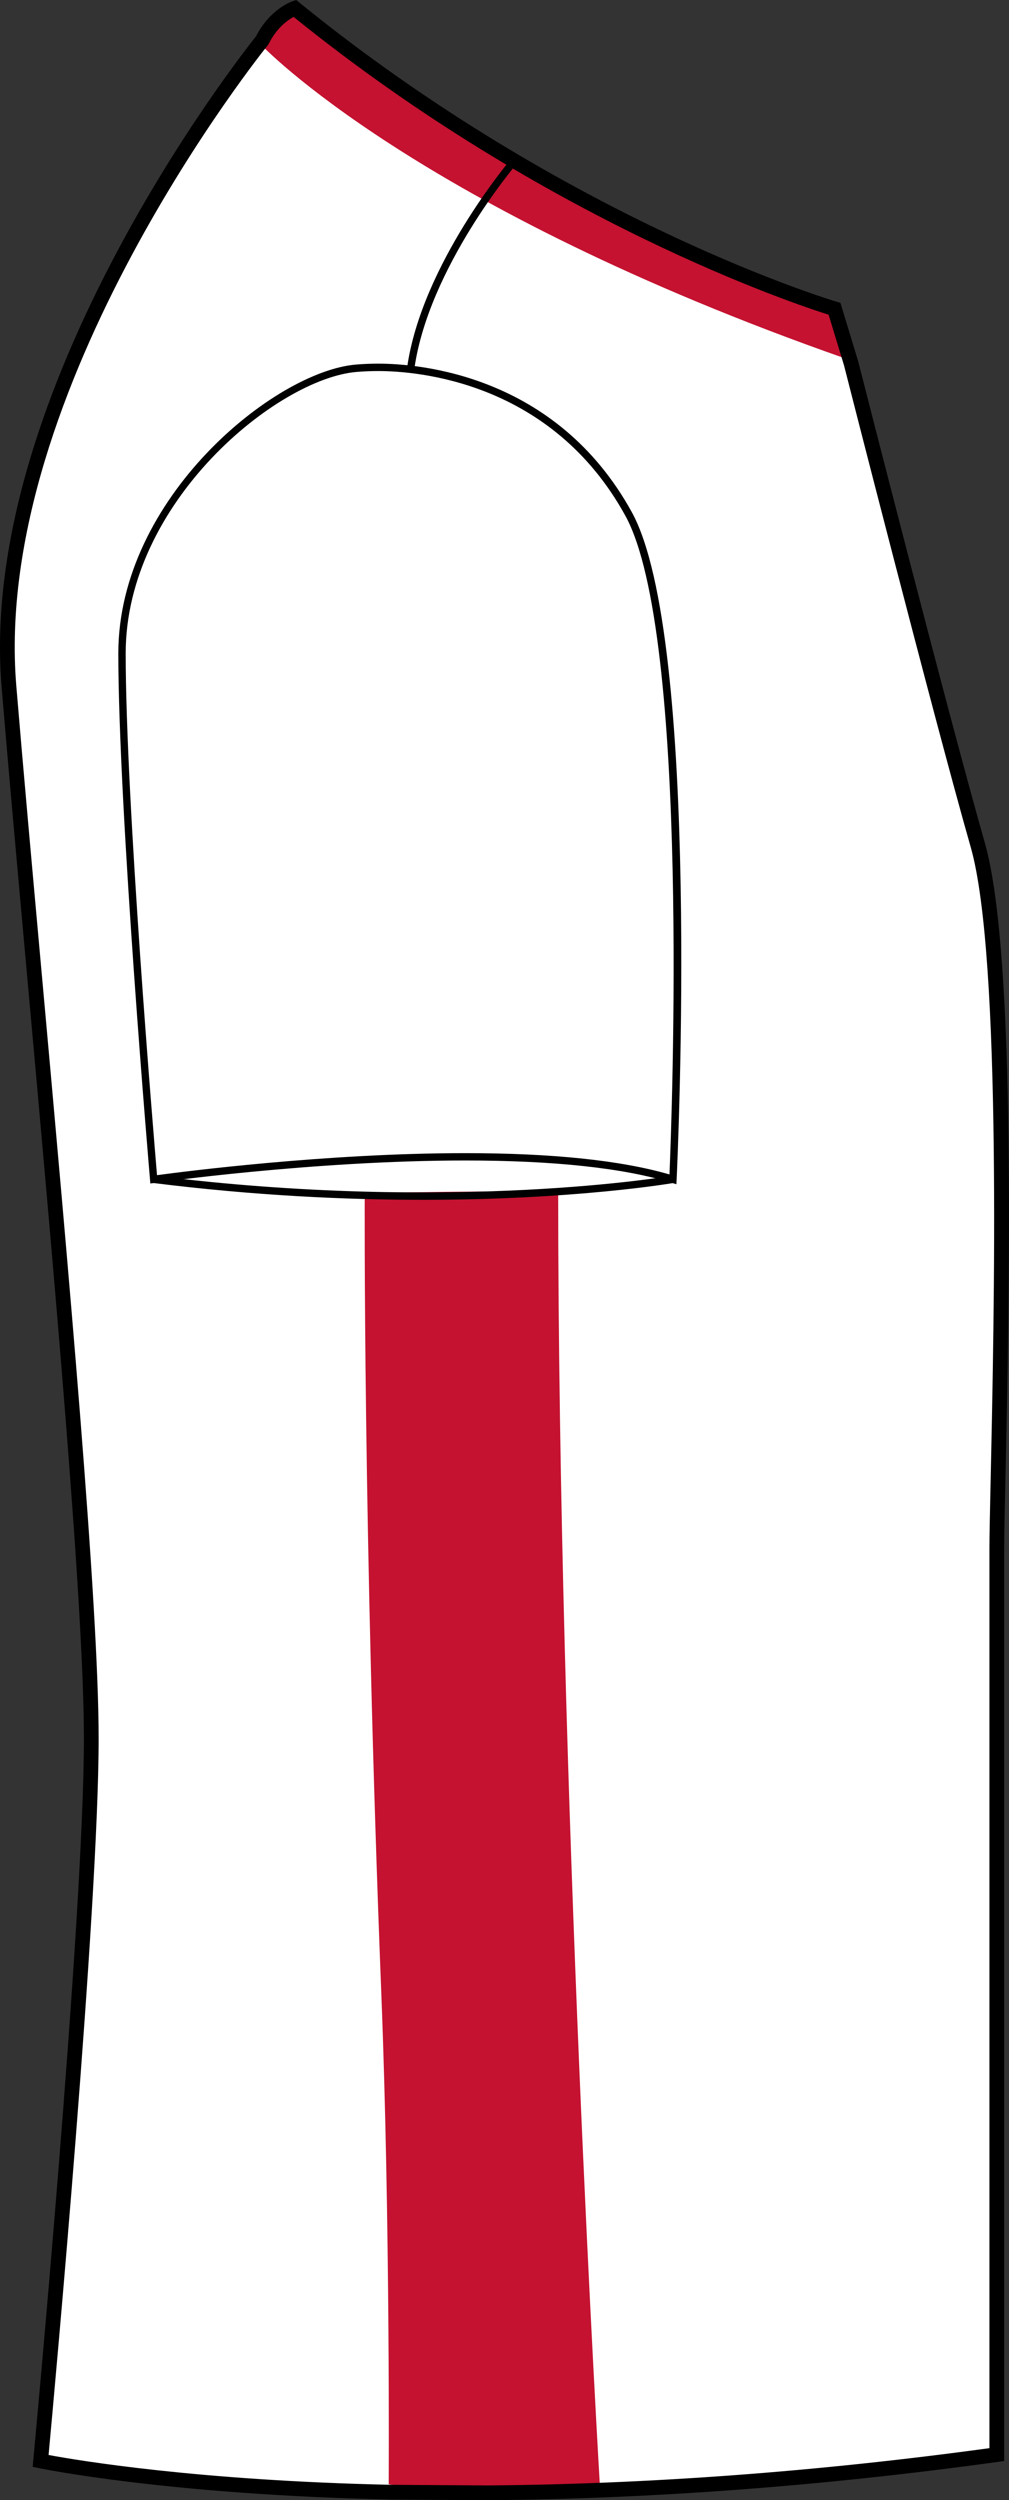
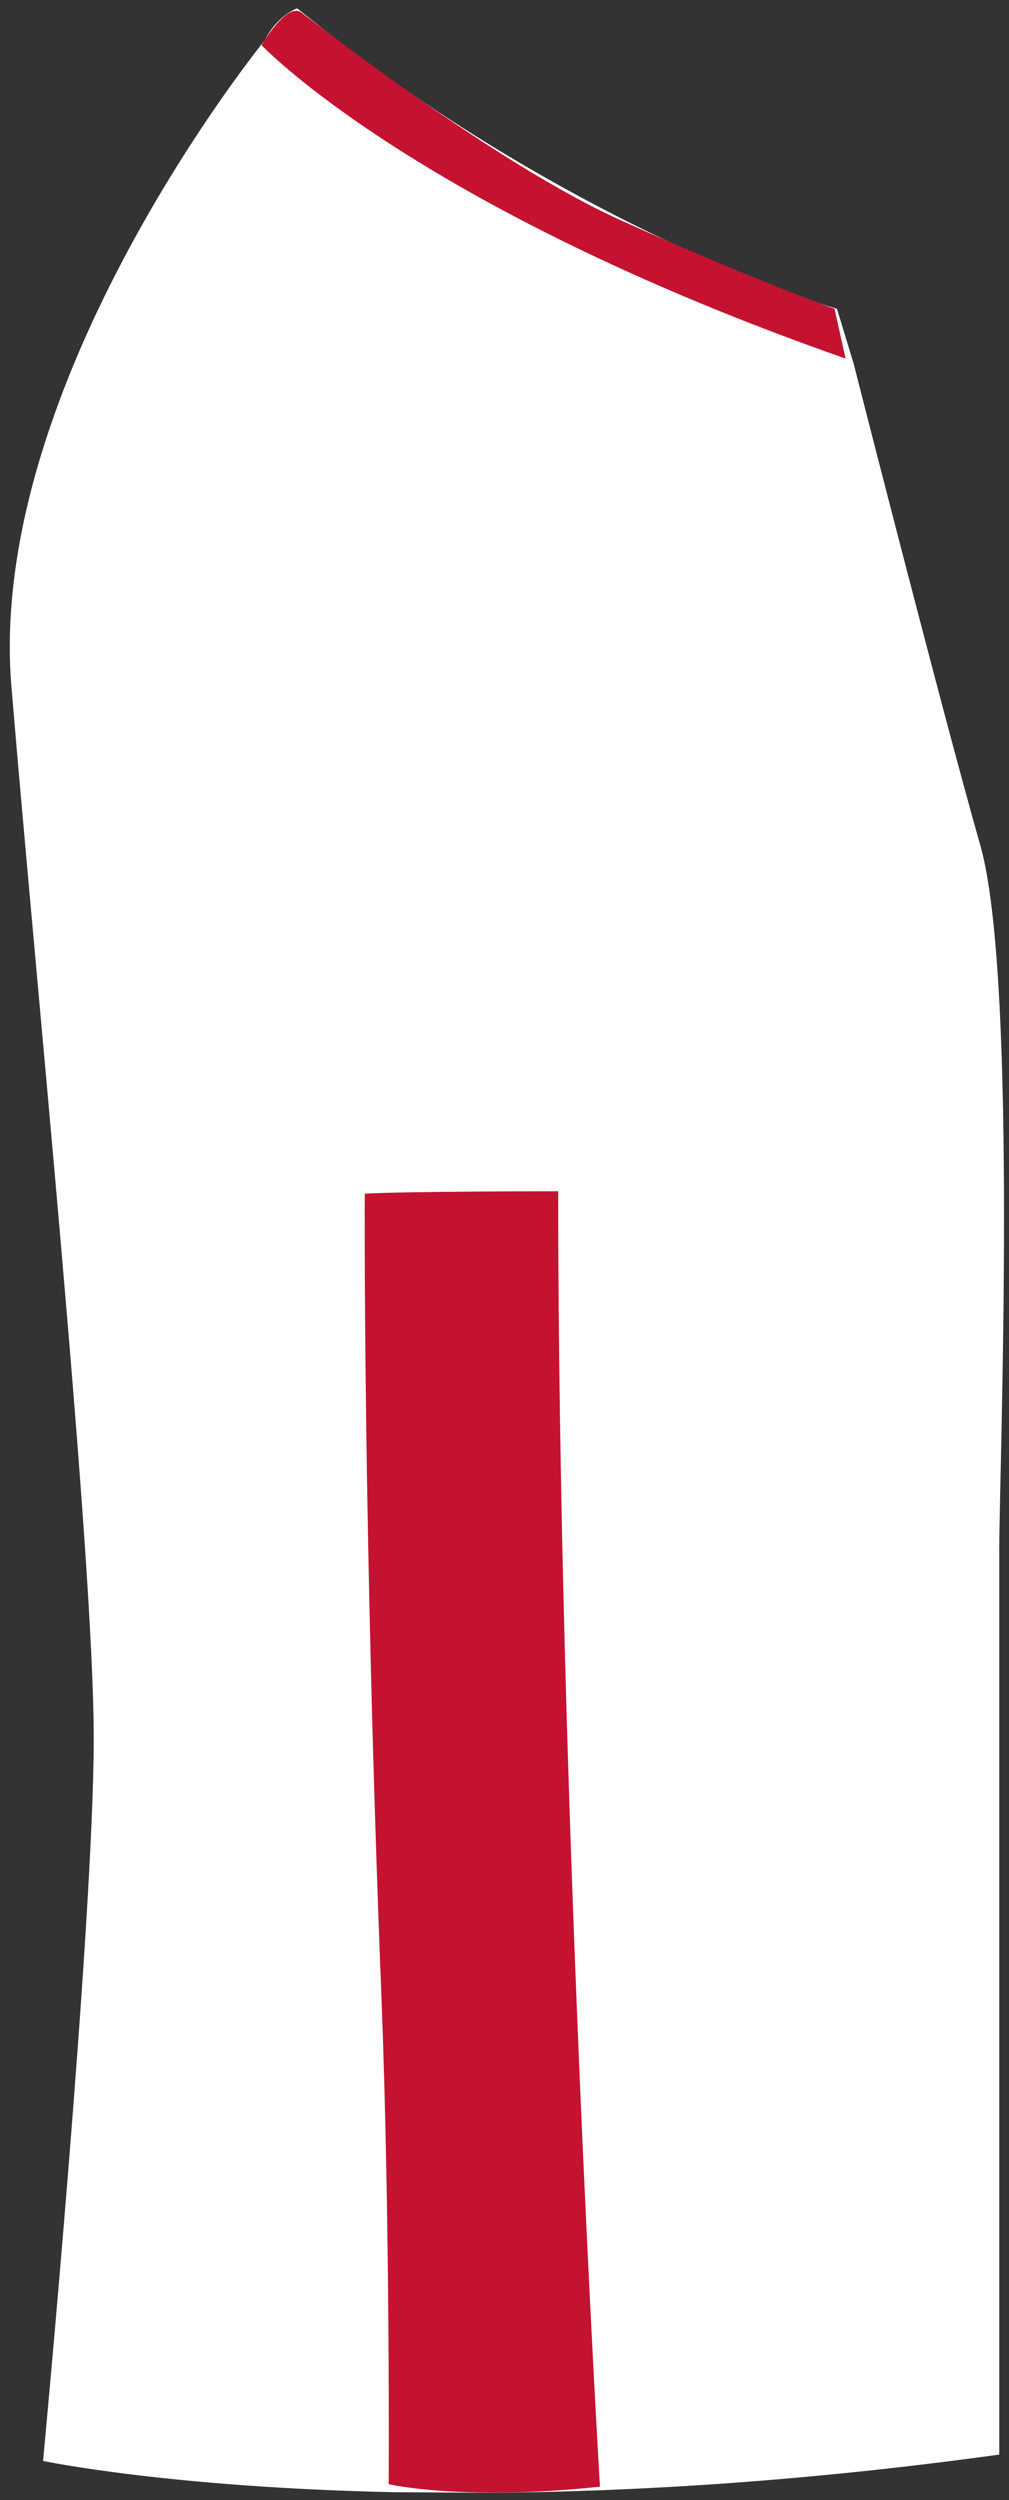
<svg xmlns="http://www.w3.org/2000/svg" version="1.1" id="Layer_1" x="0px" y="0px" width="323.079px" height="800.002px" viewBox="1 0 323.079 800.002" enable-background="new 1 0 323.079 800.002" xml:space="preserve">
  <rect x="1" y="0" width="323.079" height="800.002" fill="#333333" stroke="none" />
  <g id="side">
    <path id="primary_3_" fill="#FFFFFF" d="M157.928,797.641c45.155-0.34,99.992-3.512,163.032-12.23c0,0,0-265.609,0-289.943   c0-24.323,6.088-182.48-6.083-225.045c-12.157-42.583-40.546-154.064-40.546-154.064l-5.337-17.541   c0,0-84.944-24.775-172.839-96.152c0,0-6.347,2.138-10.397,10.249c0,0-89.212,109.49-81.097,206.814   c8.106,97.324,26.352,277.786,26.352,336.583c0,58.795-16.222,231.137-16.222,231.137s40.256,8.473,112.436,10L157.928,797.641z" />
-     <path id="primary_4_" fill="#FFFFFF" d="M57.619,377.239c0,0,43.652-7.668,87.305-7.079c43.653,0.59,69.018,7.669,69.018,7.669   S109.53,388.447,57.619,377.239z" />
    <g id="secondary_2_">
-       <path fill="#C41230" d="M271.751,114.735C133.716,66.364,84.754,14.453,84.754,14.453S92.81,0.499,97.529,4.038    S159.671,52.4,199.784,70.493c40.111,18.094,68.428,28.315,68.428,28.315L271.751,114.735z" />
+       <path fill="#C41230" d="M271.751,114.735C133.716,66.364,84.754,14.453,84.754,14.453S92.81,0.499,97.529,4.038    S159.671,52.4,199.784,70.493c40.111,18.094,68.428,28.315,68.428,28.315z" />
      <path fill="#C41230" d="M117.789,381.959c0,0-0.591,106.181,5.309,256.013c2.881,73.332,2.359,156.914,2.359,156.914    s23.596,5.512,67.645,0.791c0,0-13.374-223.773-13.374-414.502C179.726,381.175,130.764,381.175,117.789,381.959z" />
    </g>
-     <path d="M133.697,117.851l-2.327-0.332c4.705-32.988,33.021-66.336,33.306-66.668l1.788,1.54   C166.182,52.714,138.319,85.545,133.697,117.851z" />
-     <path d="M157.139,800.002l-30.706-0.193c-71.612-1.512-112.514-9.965-112.914-10.047l-2.064-0.434l0.198-2.102   c0.161-1.725,16.213-172.914,16.213-230.926c0-43.072-9.706-150.37-18.27-245.047c-3.046-33.68-5.922-65.479-8.073-91.342   c-7.94-95.148,77.114-202.869,81.452-208.288C87.417,2.922,94.321,0.516,94.616,0.424L95.851,0l1.01,0.83   c86.521,70.262,171.171,95.461,172.01,95.71l1.226,0.359l5.706,18.766c0.313,1.217,28.55,112.043,40.555,154.092   c10.231,35.79,7.767,149.013,6.576,203.431c-0.226,10.388-0.396,18.204-0.396,22.277v292.001l-2.041,0.285   c-55.916,7.732-110.863,11.854-163.332,12.25H157.139z M16.555,785.539c9.089,1.695,47.86,8.23,109.942,9.549l30.638,0.193   c51.615-0.387,105.674-4.404,160.677-11.928V495.467c0-4.083,0.172-11.937,0.401-22.379c1.083-49.947,3.636-166.932-6.393-202.021   c-12.027-42.132-40.283-153.021-40.564-154.138l-4.938-16.231c-10.775-3.383-90.153-29.744-171.301-95.287   c-1.788,0.95-5.342,3.374-7.94,8.554l-0.281,0.442c-0.89,1.079-88.517,109.887-80.57,205.118   c2.151,25.854,5.027,57.645,8.073,91.313c8.572,94.771,18.287,202.187,18.287,245.47C32.585,610.994,18.409,765.529,16.555,785.539   z" />
-     <path d="M217.582,378.935l-1.451-0.452c-15.438-4.747-37.707-7.152-66.192-7.152c-48.615,0-99.057,7.125-99.563,7.189l-1.24,0.175   l-0.102-1.244c-0.103-1.17-10.148-118.228-10.148-168.388c0-49.726,50.05-90.245,76.102-92.411c2.3-0.194,4.69-0.295,7.11-0.295   c12.919,0,56.957,3.429,81.207,47.523c22.214,40.38,14.685,206.472,14.353,213.523L217.582,378.935z M122.097,118.726   c-2.354,0-4.674,0.102-6.918,0.286c-25.31,2.102-73.935,41.587-73.935,90.069c0,47.274,8.954,154.221,10.033,166.949   c8.064-1.096,54.123-7.051,98.66-7.051c27.841,0,49.837,2.295,65.428,6.821c0.715-17.079,6.664-172.969-14.125-210.769   C177.617,122.072,134.692,118.726,122.097,118.726z" />
-     <path d="M136.287,383.913c-24.679,0-53.943-1.347-86.226-5.384l0.299-2.341c96.006,12.001,165.222,0.12,165.912,0.009l0.405,2.323   C216.222,378.603,185.303,383.913,136.287,383.913z" />
  </g>
  <g id="back" display="none">
</g>
  <g id="front" display="none">
</g>
</svg>